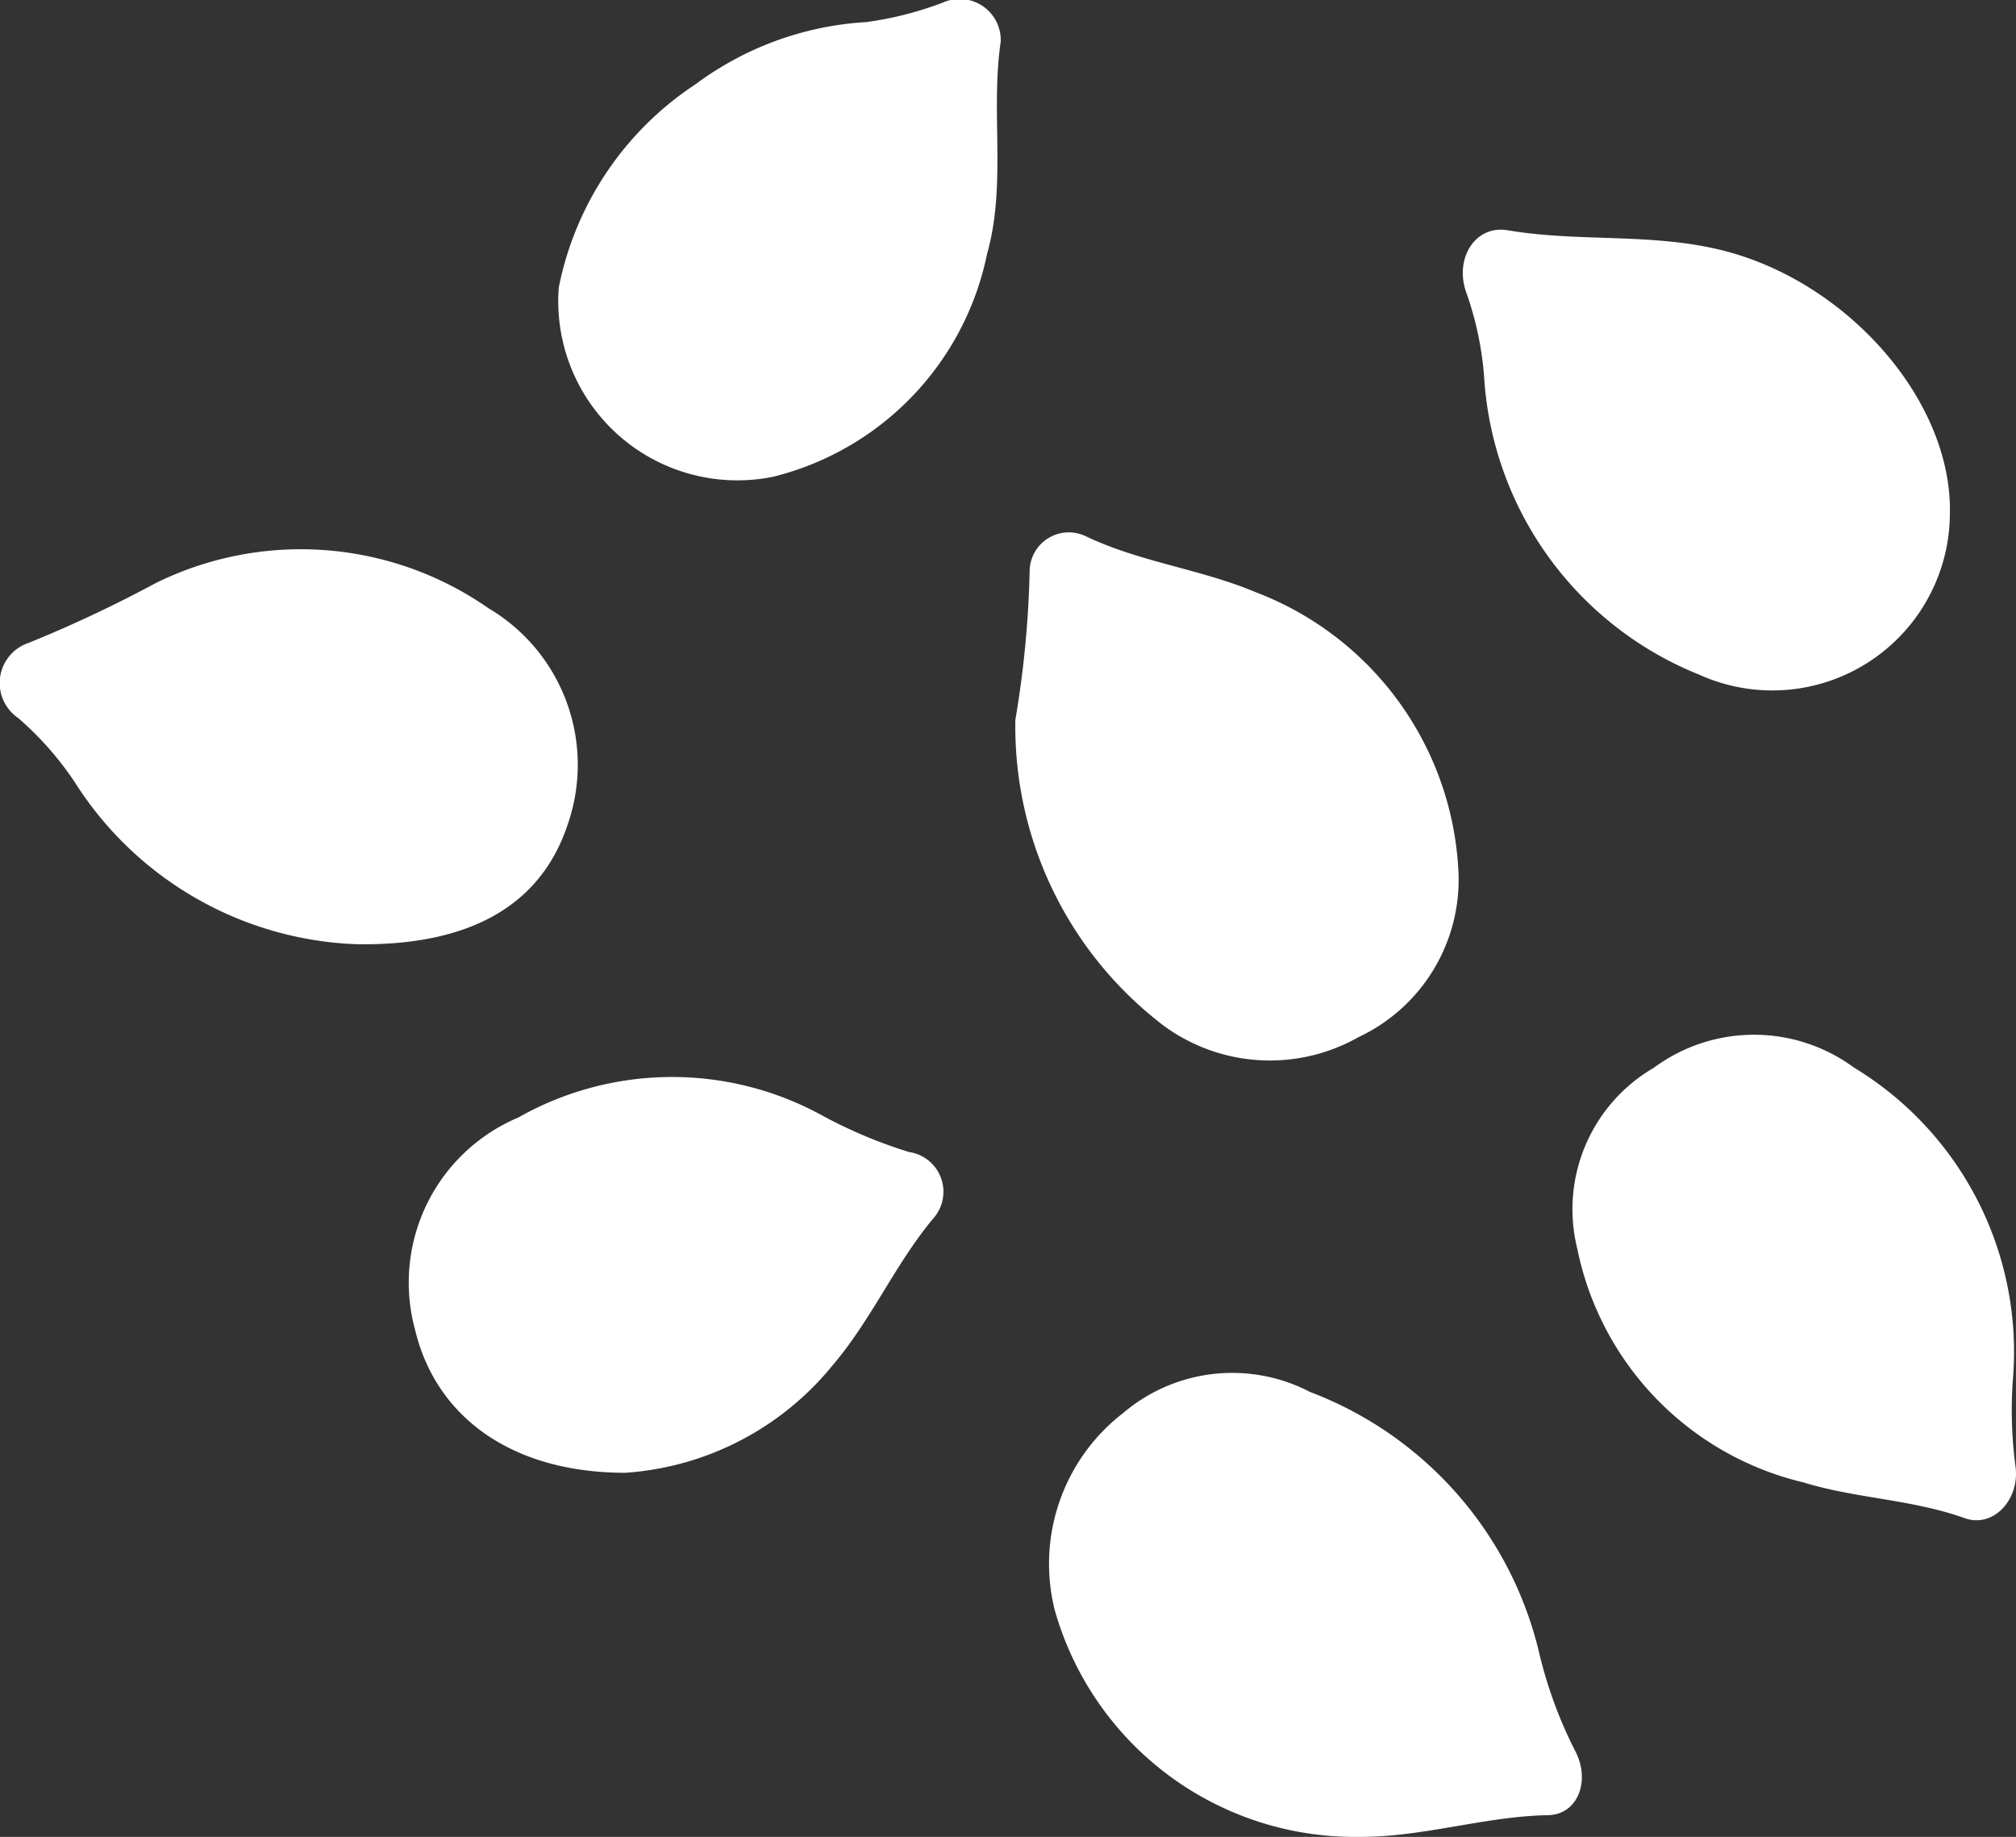
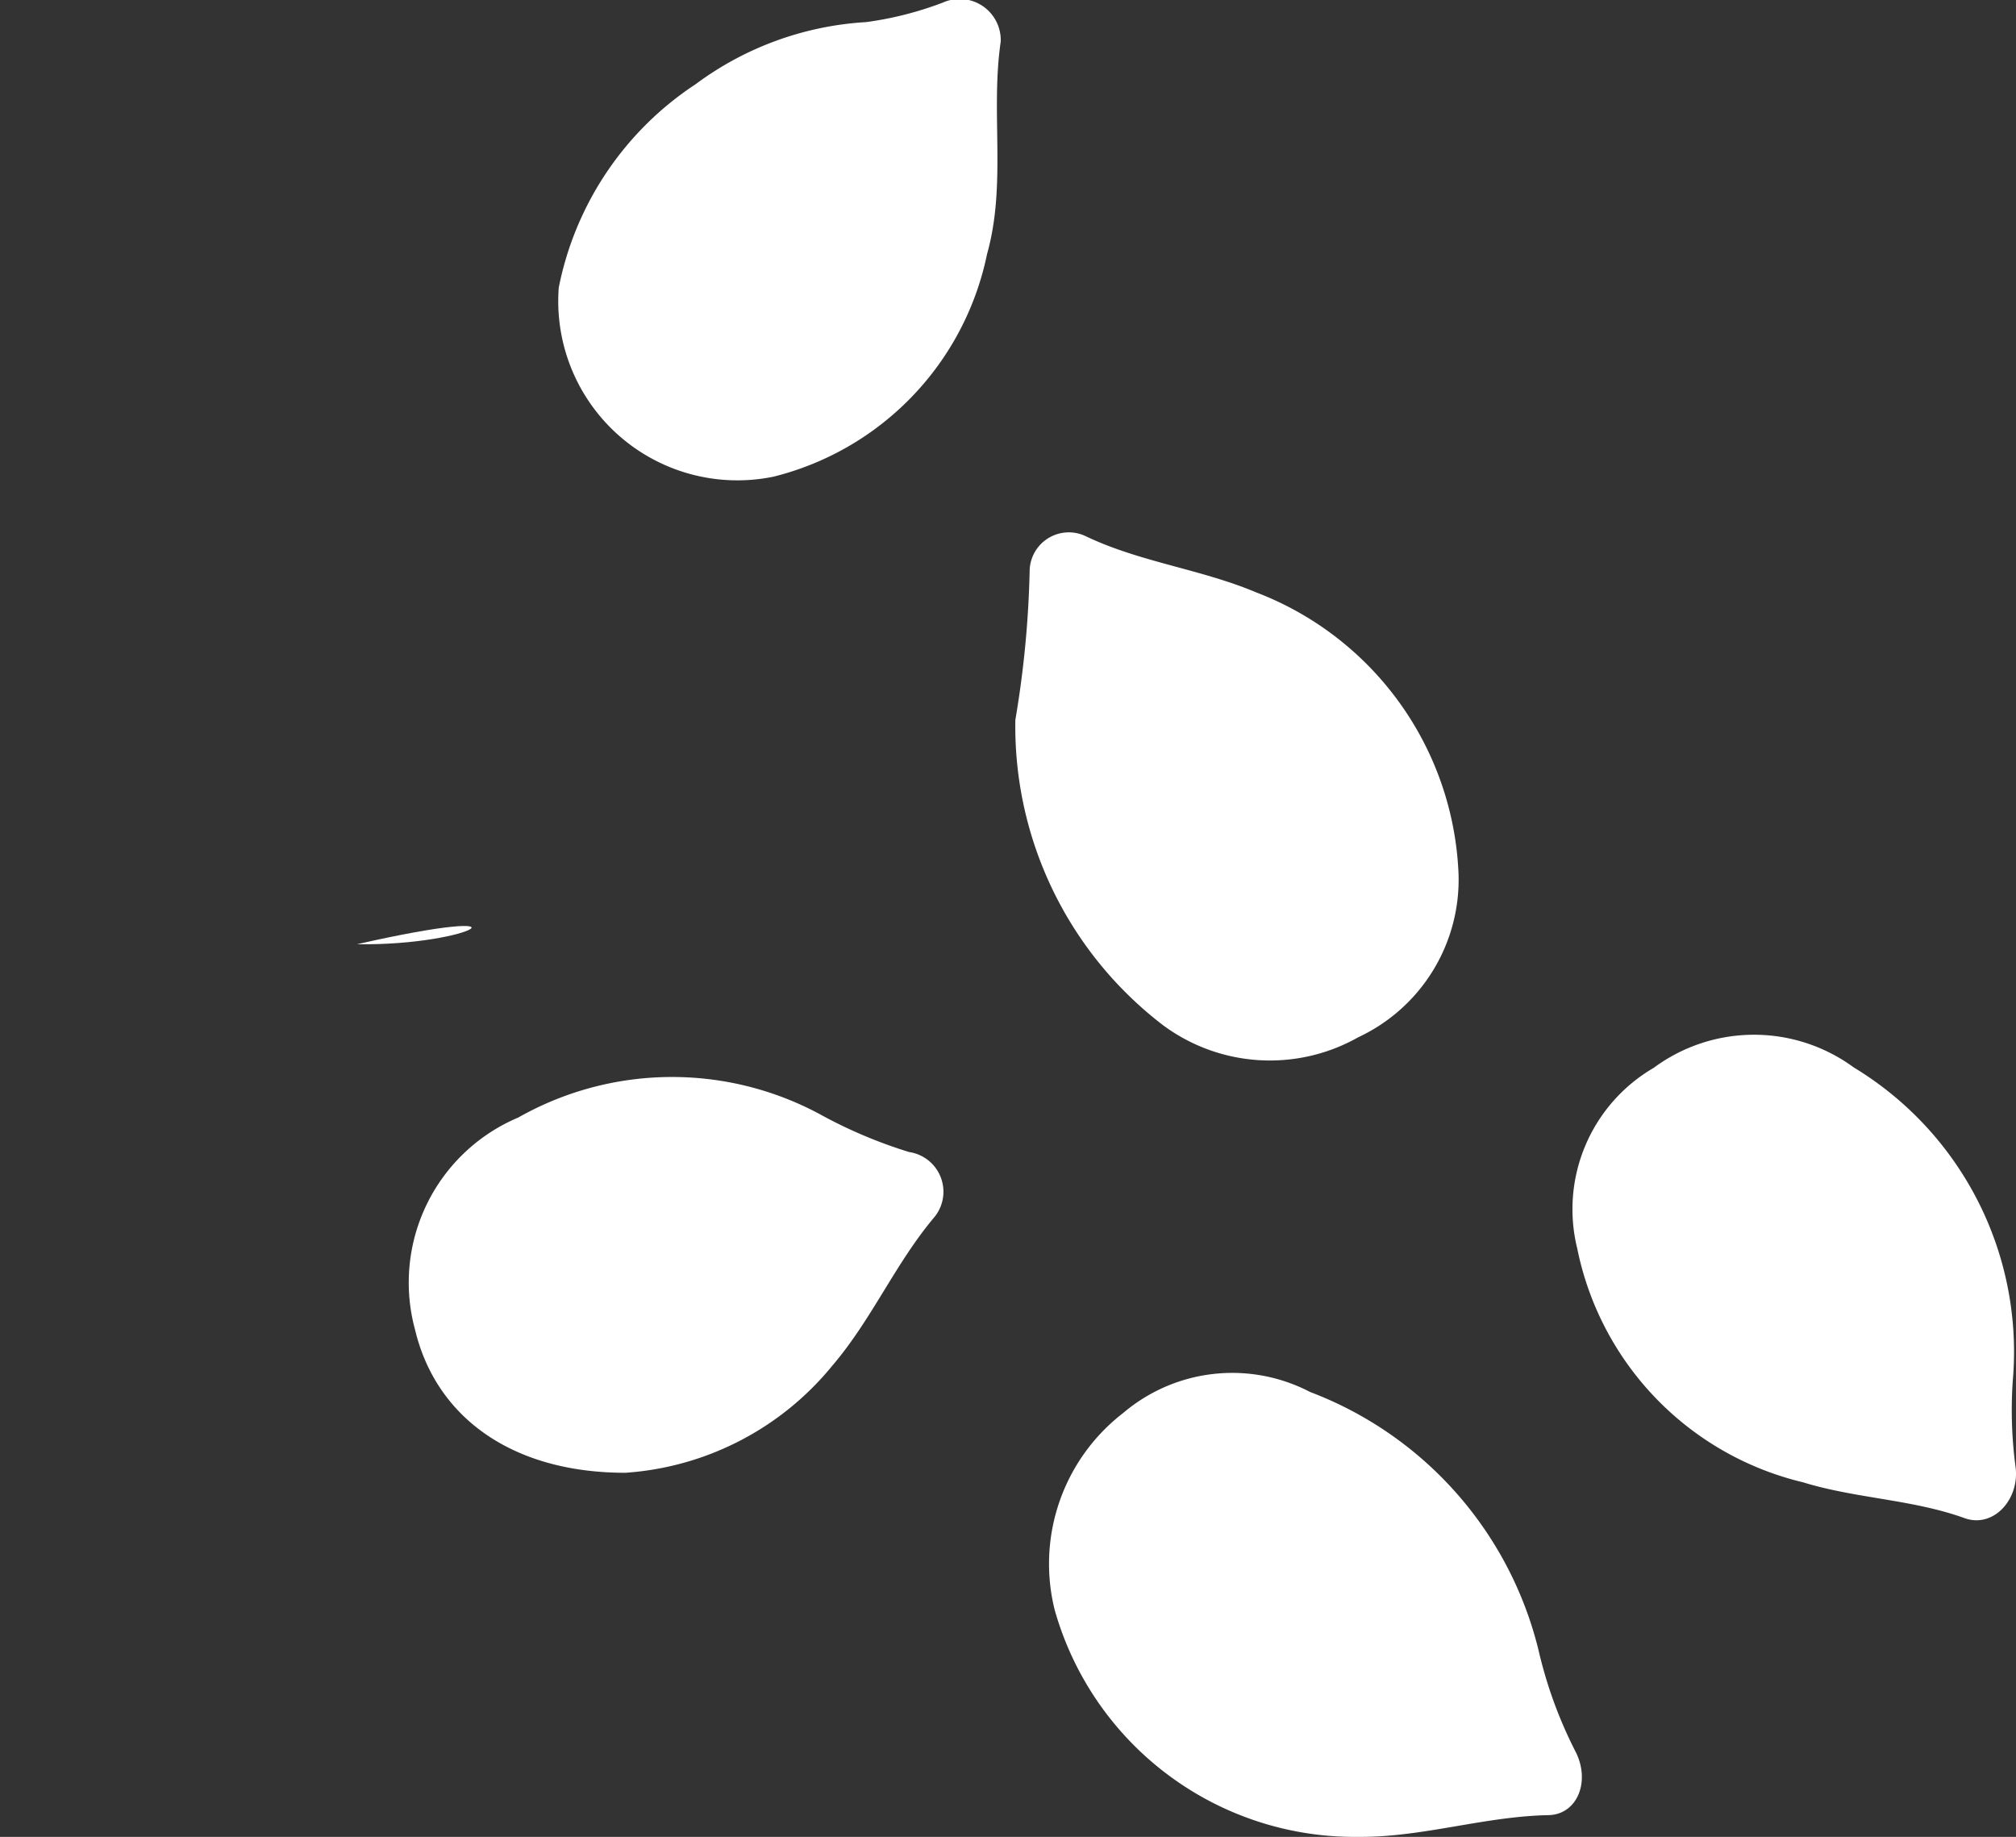
<svg xmlns="http://www.w3.org/2000/svg" width="33.76" height="30.76" viewBox="0 0 33.76 30.76">
  <rect x="0" y="0" width="33.76" height="30.76" fill="#333333" stroke="none" />
  <g id="Group_33821" data-name="Group 33821" transform="translate(2080.97 -945.465)">
    <path id="Path_31909" data-name="Path 31909" d="M-1883.573,1117.75a5.219,5.219,0,0,1-5.086-3.8,3.19,3.19,0,0,1,1.149-3.3,2.819,2.819,0,0,1,3.128-.35,6.2,6.2,0,0,1,3.823,4.314,7.375,7.375,0,0,0,.615,1.695c.265.5.043,1.068-.448,1.077C-1881.467,1117.407-1882.5,1117.759-1883.573,1117.75Z" transform="translate(-174.649 -141.525)" fill="#fff" />
    <path id="Path_31910" data-name="Path 31910" d="M-1891.742,1011.928a17.034,17.034,0,0,0,.24-2.518.656.656,0,0,1,.934-.561c.916.439,1.93.551,2.859.943a5.275,5.275,0,0,1,3.389,4.72,2.913,2.913,0,0,1-1.678,2.729,3.007,3.007,0,0,1-3.26-.193A6.3,6.3,0,0,1-1891.742,1011.928Z" transform="translate(-172.225 -54.407)" fill="#fff" />
-     <path id="Path_31912" data-name="Path 31912" d="M-2008.159,1018.427a5.839,5.839,0,0,1-4.717-2.7,5.321,5.321,0,0,0-.955-1.087.709.709,0,0,1,.178-1.261,21.675,21.675,0,0,0,2.124-1,5.493,5.493,0,0,1,5.573.422,3.045,3.045,0,0,1,1.324,3.625C-2005.063,1017.725-2006.2,1018.456-2008.159,1018.427Z" transform="translate(-66.833 -57.15)" fill="#fff" />
-     <path id="Path_31913" data-name="Path 31913" d="M-1831.5,981.892a2.973,2.973,0,0,1-4.2,2.7,5.753,5.753,0,0,1-3.6-4.99,5.458,5.458,0,0,0-.3-1.413c-.2-.562.149-1.13.694-1.038,1.176.2,2.373.044,3.545.324C-1833.249,977.977-1831.461,979.984-1831.5,981.892Z" transform="translate(-216.817 -27.83)" fill="#fff" />
+     <path id="Path_31912" data-name="Path 31912" d="M-2008.159,1018.427C-2005.063,1017.725-2006.2,1018.456-2008.159,1018.427Z" transform="translate(-66.833 -57.15)" fill="#fff" />
    <path id="Path_31915" data-name="Path 31915" d="M-1817.162,1074.794a7.133,7.133,0,0,0,.038,1.52c.079.555-.369,1.043-.85.871-.882-.317-1.822-.328-2.705-.6a5.055,5.055,0,0,1-3.783-3.914,2.74,2.74,0,0,1,1.28-3.027,2.822,2.822,0,0,1,3.35-.007A5.565,5.565,0,0,1-1817.162,1074.794Z" transform="translate(-230.095 -106.297)" fill="#fff" />
    <path id="Path_31917" data-name="Path 31917" d="M-1946.775,950.281a5.31,5.31,0,0,1,2.292-3.406,5.306,5.306,0,0,1,2.857-1.04,5.764,5.764,0,0,0,1.284-.327.688.688,0,0,1,.968.655c-.173,1.183.1,2.39-.229,3.557a4.847,4.847,0,0,1-3.575,3.727A3,3,0,0,1-1946.775,950.281Z" transform="translate(-124.838 0)" fill="#fff" />
    <path id="Path_31919" data-name="Path 31919" d="M-1961.644,1082.015c-1.91,0-3.174-.939-3.522-2.394a3,3,0,0,1,1.728-3.555,5.225,5.225,0,0,1,5.046-.058,7.954,7.954,0,0,0,1.5.636.672.672,0,0,1,.427,1.084c-.657.776-1.052,1.72-1.713,2.492A4.9,4.9,0,0,1-1961.644,1082.015Z" transform="translate(-108.853 -111.887)" fill="#fff" />
  </g>
</svg>